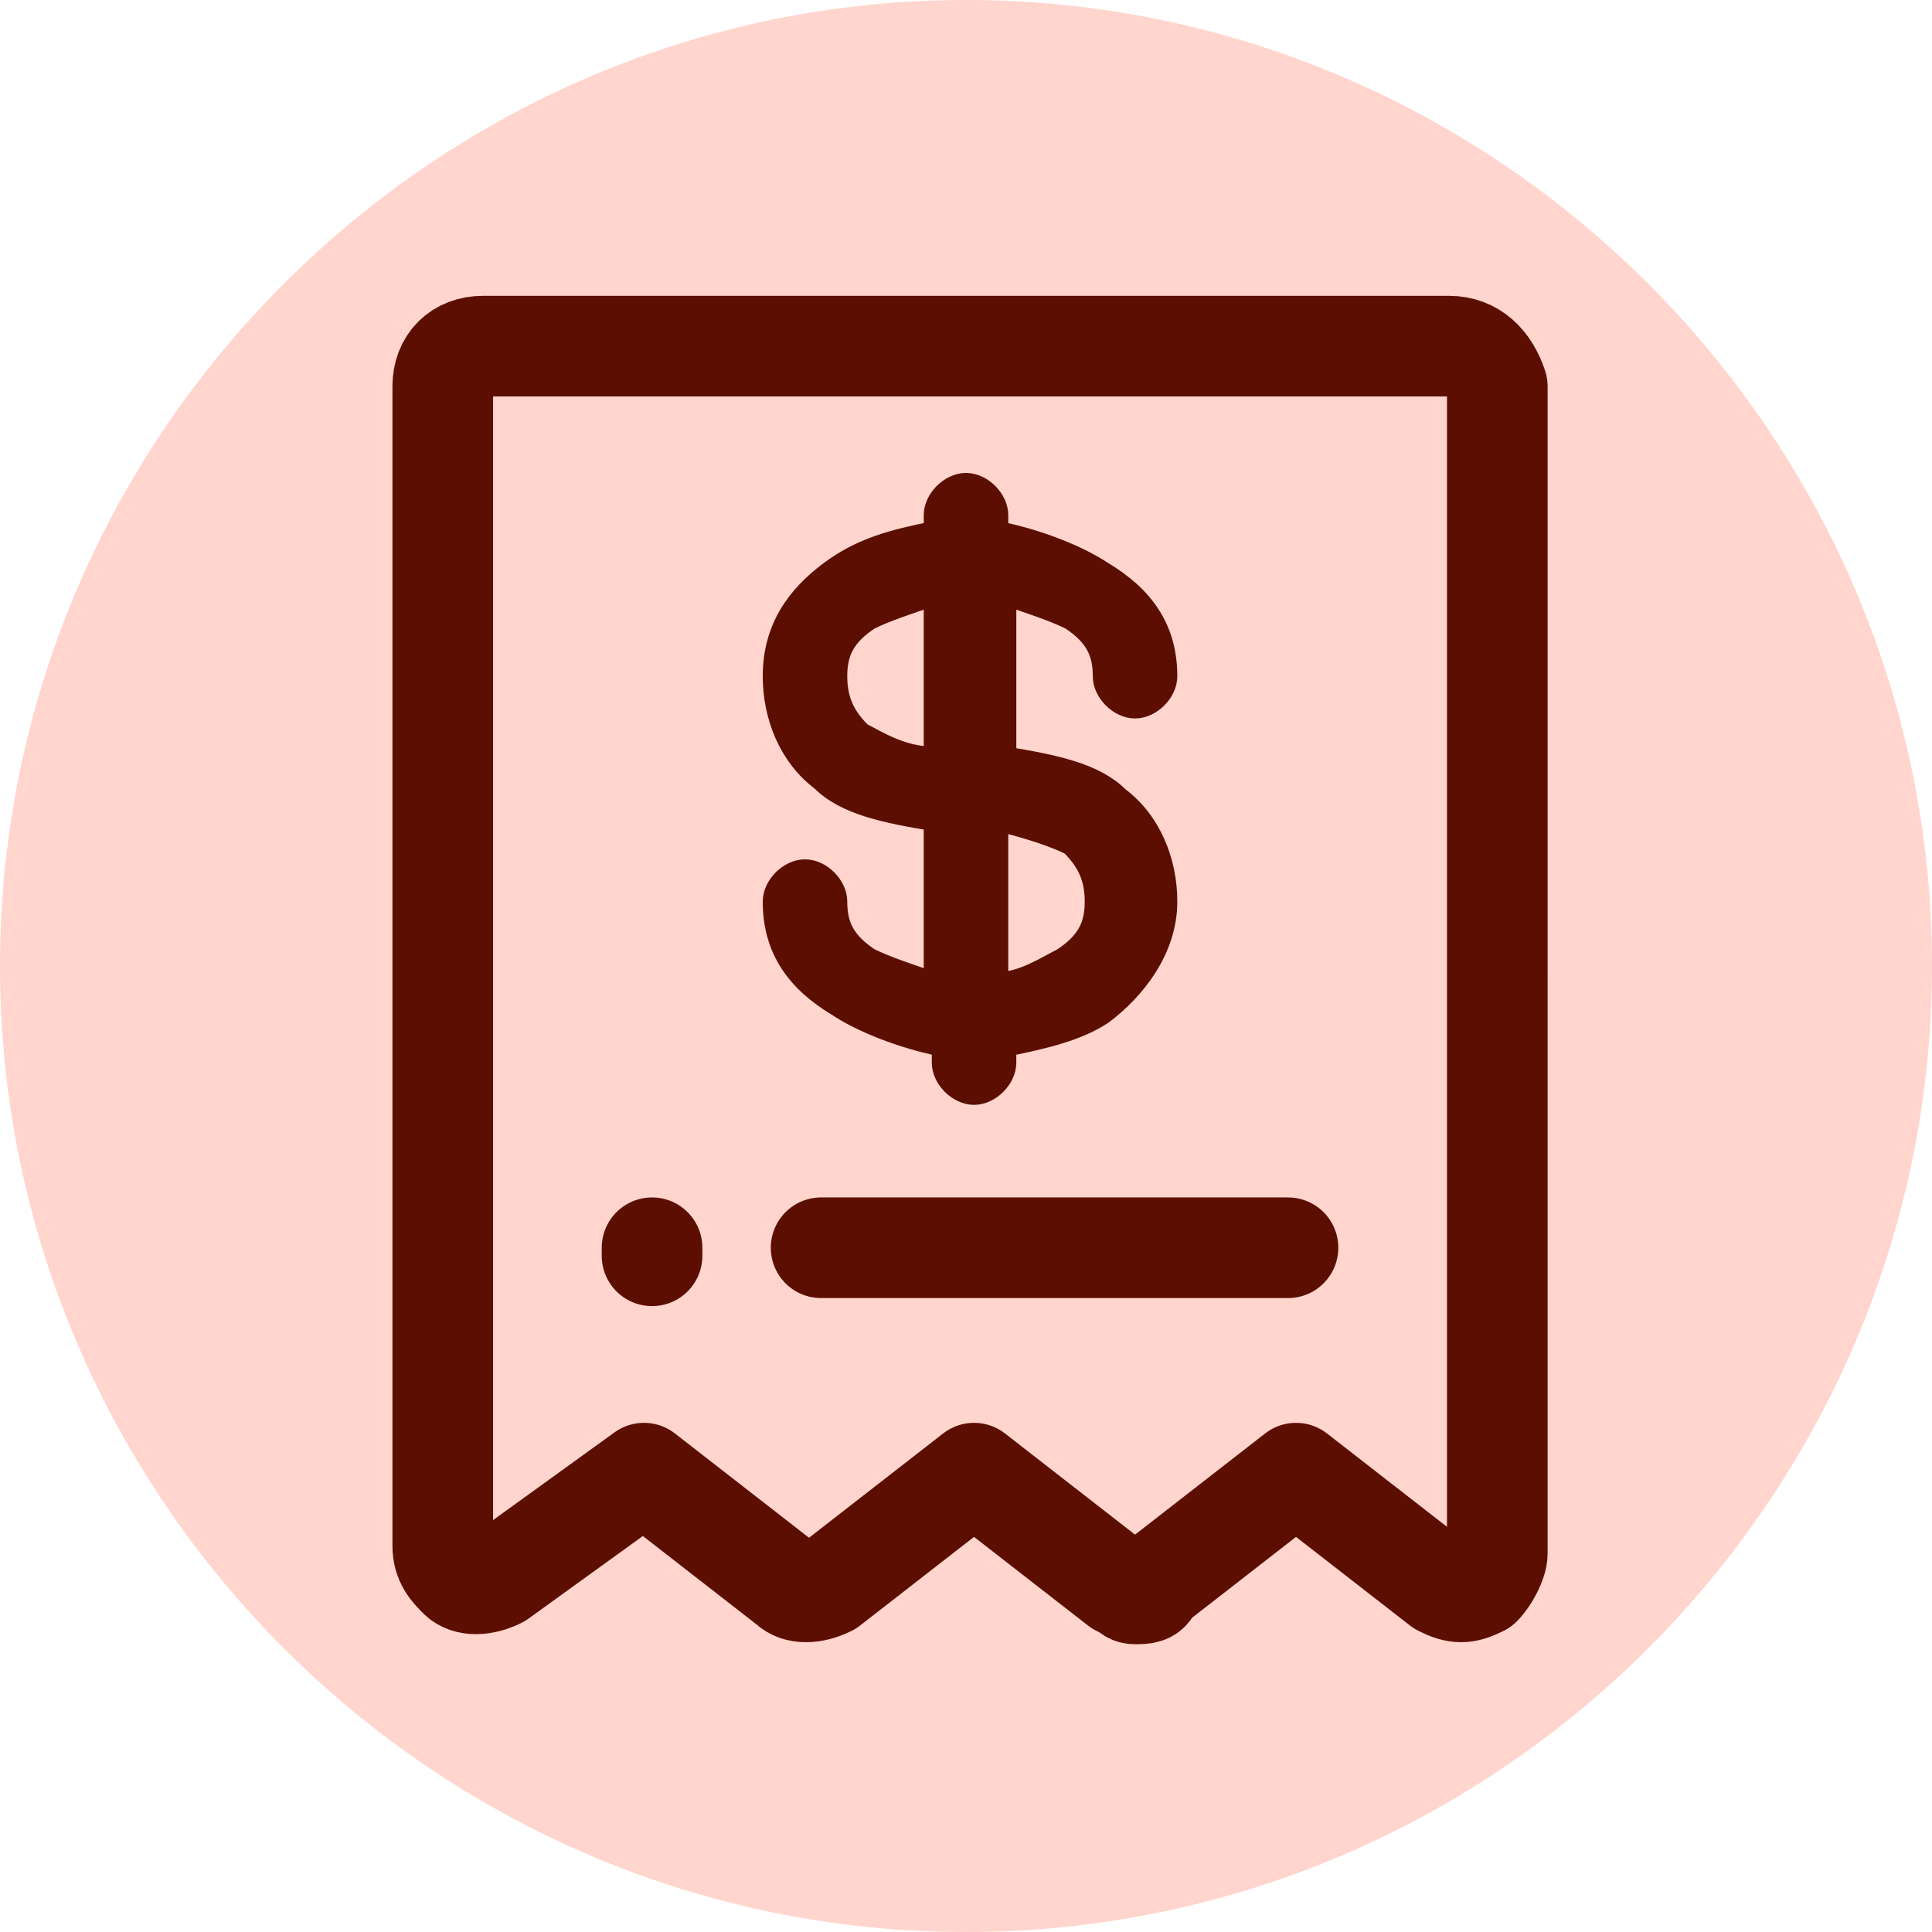
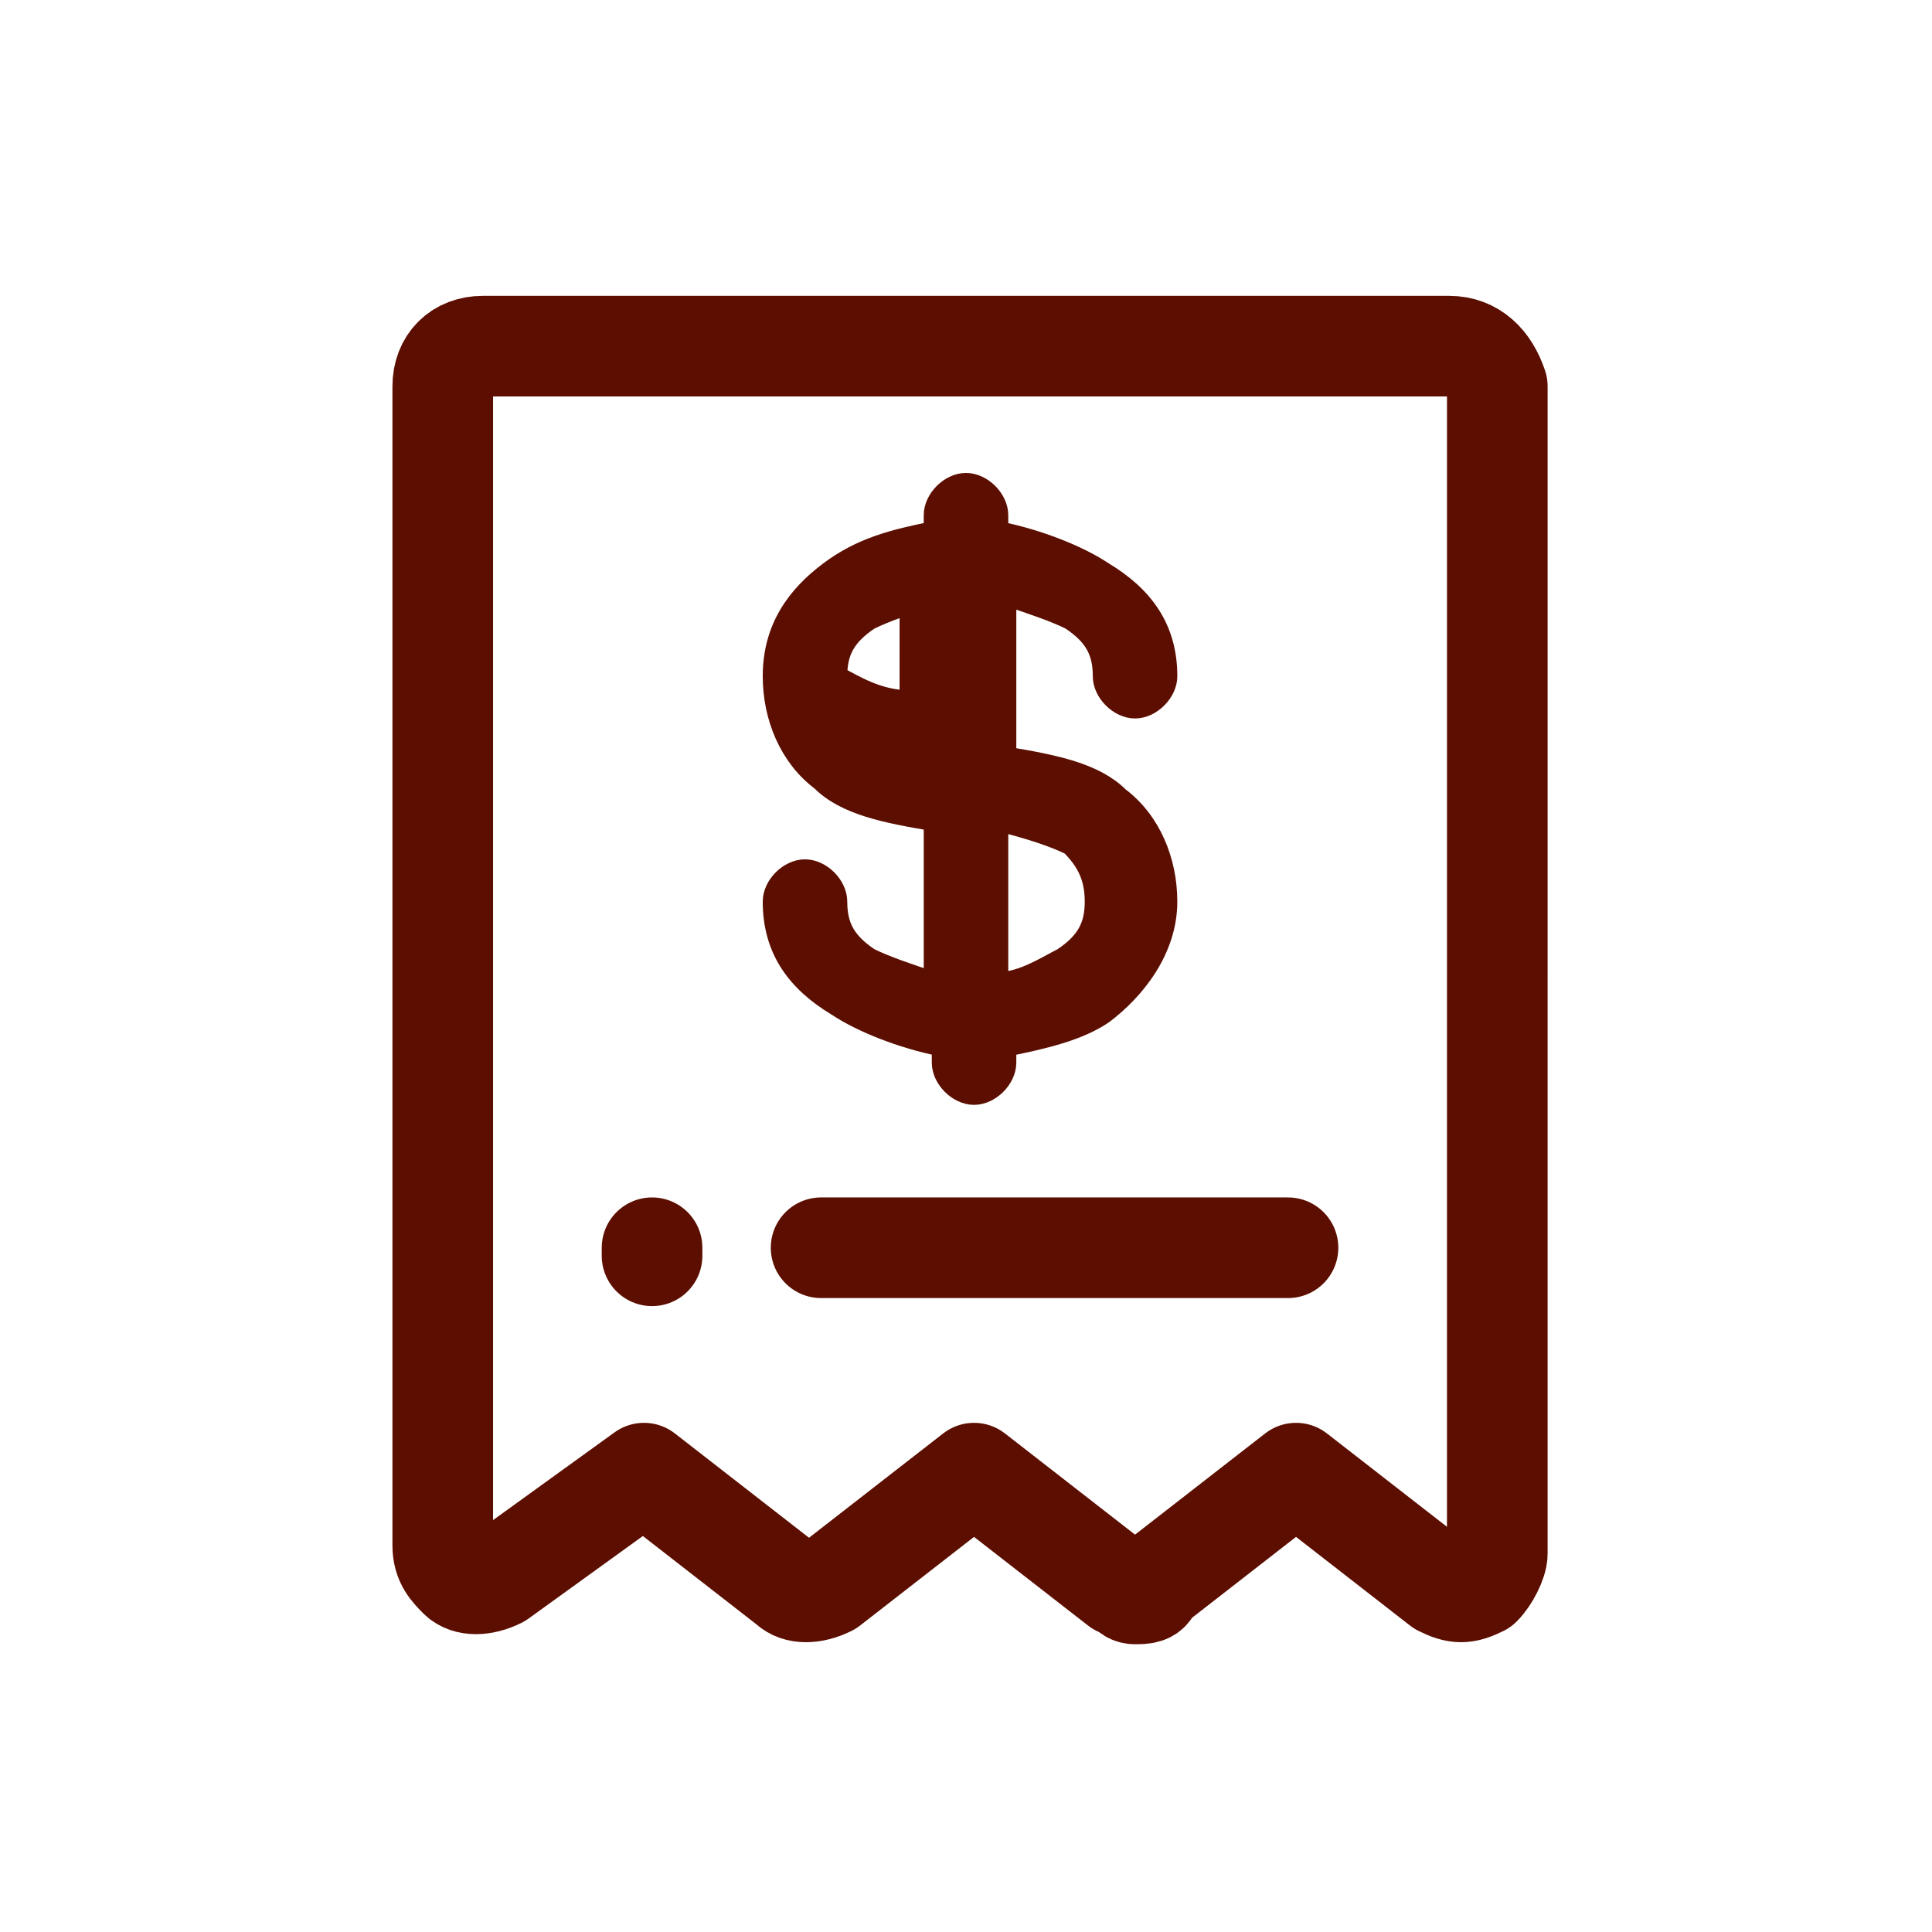
<svg xmlns="http://www.w3.org/2000/svg" version="1.1" id="Layer_1" x="0px" y="0px" viewBox="0 0 24 24" style="enable-background:new 0 0 24 24;" xml:space="preserve">
  <style type="text/css">
	.st0{fill:#FFD5CD;}
	.st1{fill:none;stroke:#5C0E00;stroke-width:1.25;stroke-linecap:round;stroke-linejoin:round;}
	.st2{fill-rule:evenodd;clip-rule:evenodd;fill:#5C0E00;stroke:#5C0E00;stroke-width:0.25;stroke-miterlimit:10;}
</style>
-   <path class="st0" d="M12,0L12,0c6.6,0,12,5.4,12,12l0,0c0,6.6-5.4,12-12,12l0,0C5.4,24,0,18.6,0,12l0,0C0,5.4,5.4,0,12,0z" />
  <path class="st1" d="M20.9,13.1" />
  <path class="st1" d="M3,13.1" />
  <g>
    <g>
      <path class="st1" d="M18,4.3H6c-0.3,0-0.5,0.2-0.5,0.5v14.4c0,0.2,0.1,0.3,0.2,0.4s0.3,0.1,0.5,0L8,18.3l1.8,1.4    c0.1,0.1,0.3,0.1,0.5,0l1.8-1.4l1.8,1.4c0.1,0,0.1,0.1,0.2,0.1c0.1,0,0.2,0,0.2-0.1l1.8-1.4l1.8,1.4c0.2,0.1,0.3,0.1,0.5,0    c0.1-0.1,0.2-0.3,0.2-0.4V4.8C18.5,4.5,18.3,4.3,18,4.3z" />
    </g>
  </g>
  <line class="st1" x1="10.2" y1="15.5" x2="16" y2="15.5" />
  <line class="st1" x1="8.1" y1="15.6" x2="8.1" y2="15.5" />
-   <path class="st2" d="M12.4,6.4C12.4,6.2,12.2,6,12,6s-0.4,0.2-0.4,0.4v0.2c-0.5,0.1-0.9,0.2-1.3,0.5S9.6,7.8,9.6,8.4  c0,0.5,0.2,1,0.6,1.3c0.3,0.3,0.8,0.4,1.4,0.5v2c-0.3-0.1-0.6-0.2-0.8-0.3c-0.3-0.2-0.4-0.4-0.4-0.7c0-0.2-0.2-0.4-0.4-0.4  S9.6,11,9.6,11.2c0,0.6,0.3,1,0.8,1.3c0.3,0.2,0.8,0.4,1.3,0.5v0.2c0,0.2,0.2,0.4,0.4,0.4s0.4-0.2,0.4-0.4V13  c0.5-0.1,0.9-0.2,1.2-0.4c0.4-0.3,0.8-0.8,0.8-1.4c0-0.5-0.2-1-0.6-1.3c-0.3-0.3-0.8-0.4-1.4-0.5v-2c0.3,0.1,0.6,0.2,0.8,0.3  c0.3,0.2,0.4,0.4,0.4,0.7c0,0.2,0.2,0.4,0.4,0.4s0.4-0.2,0.4-0.4c0-0.6-0.3-1-0.8-1.3c-0.3-0.2-0.8-0.4-1.3-0.5V6.4z M11.6,7.4  c-0.3,0.1-0.6,0.2-0.8,0.3c-0.3,0.2-0.4,0.4-0.4,0.7s0.1,0.5,0.3,0.7c0.2,0.1,0.5,0.3,0.9,0.3V7.4z M12.4,10.2v2  c0.3,0,0.6-0.2,0.8-0.3c0.3-0.2,0.4-0.4,0.4-0.7s-0.1-0.5-0.3-0.7C13.1,10.4,12.8,10.3,12.4,10.2z" />
+   <path class="st2" d="M12.4,6.4C12.4,6.2,12.2,6,12,6s-0.4,0.2-0.4,0.4v0.2c-0.5,0.1-0.9,0.2-1.3,0.5S9.6,7.8,9.6,8.4  c0,0.5,0.2,1,0.6,1.3c0.3,0.3,0.8,0.4,1.4,0.5v2c-0.3-0.1-0.6-0.2-0.8-0.3c-0.3-0.2-0.4-0.4-0.4-0.7c0-0.2-0.2-0.4-0.4-0.4  S9.6,11,9.6,11.2c0,0.6,0.3,1,0.8,1.3c0.3,0.2,0.8,0.4,1.3,0.5v0.2c0,0.2,0.2,0.4,0.4,0.4s0.4-0.2,0.4-0.4V13  c0.5-0.1,0.9-0.2,1.2-0.4c0.4-0.3,0.8-0.8,0.8-1.4c0-0.5-0.2-1-0.6-1.3c-0.3-0.3-0.8-0.4-1.4-0.5v-2c0.3,0.1,0.6,0.2,0.8,0.3  c0.3,0.2,0.4,0.4,0.4,0.7c0,0.2,0.2,0.4,0.4,0.4s0.4-0.2,0.4-0.4c0-0.6-0.3-1-0.8-1.3c-0.3-0.2-0.8-0.4-1.3-0.5V6.4z M11.6,7.4  c-0.3,0.1-0.6,0.2-0.8,0.3c-0.3,0.2-0.4,0.4-0.4,0.7c0.2,0.1,0.5,0.3,0.9,0.3V7.4z M12.4,10.2v2  c0.3,0,0.6-0.2,0.8-0.3c0.3-0.2,0.4-0.4,0.4-0.7s-0.1-0.5-0.3-0.7C13.1,10.4,12.8,10.3,12.4,10.2z" />
</svg>